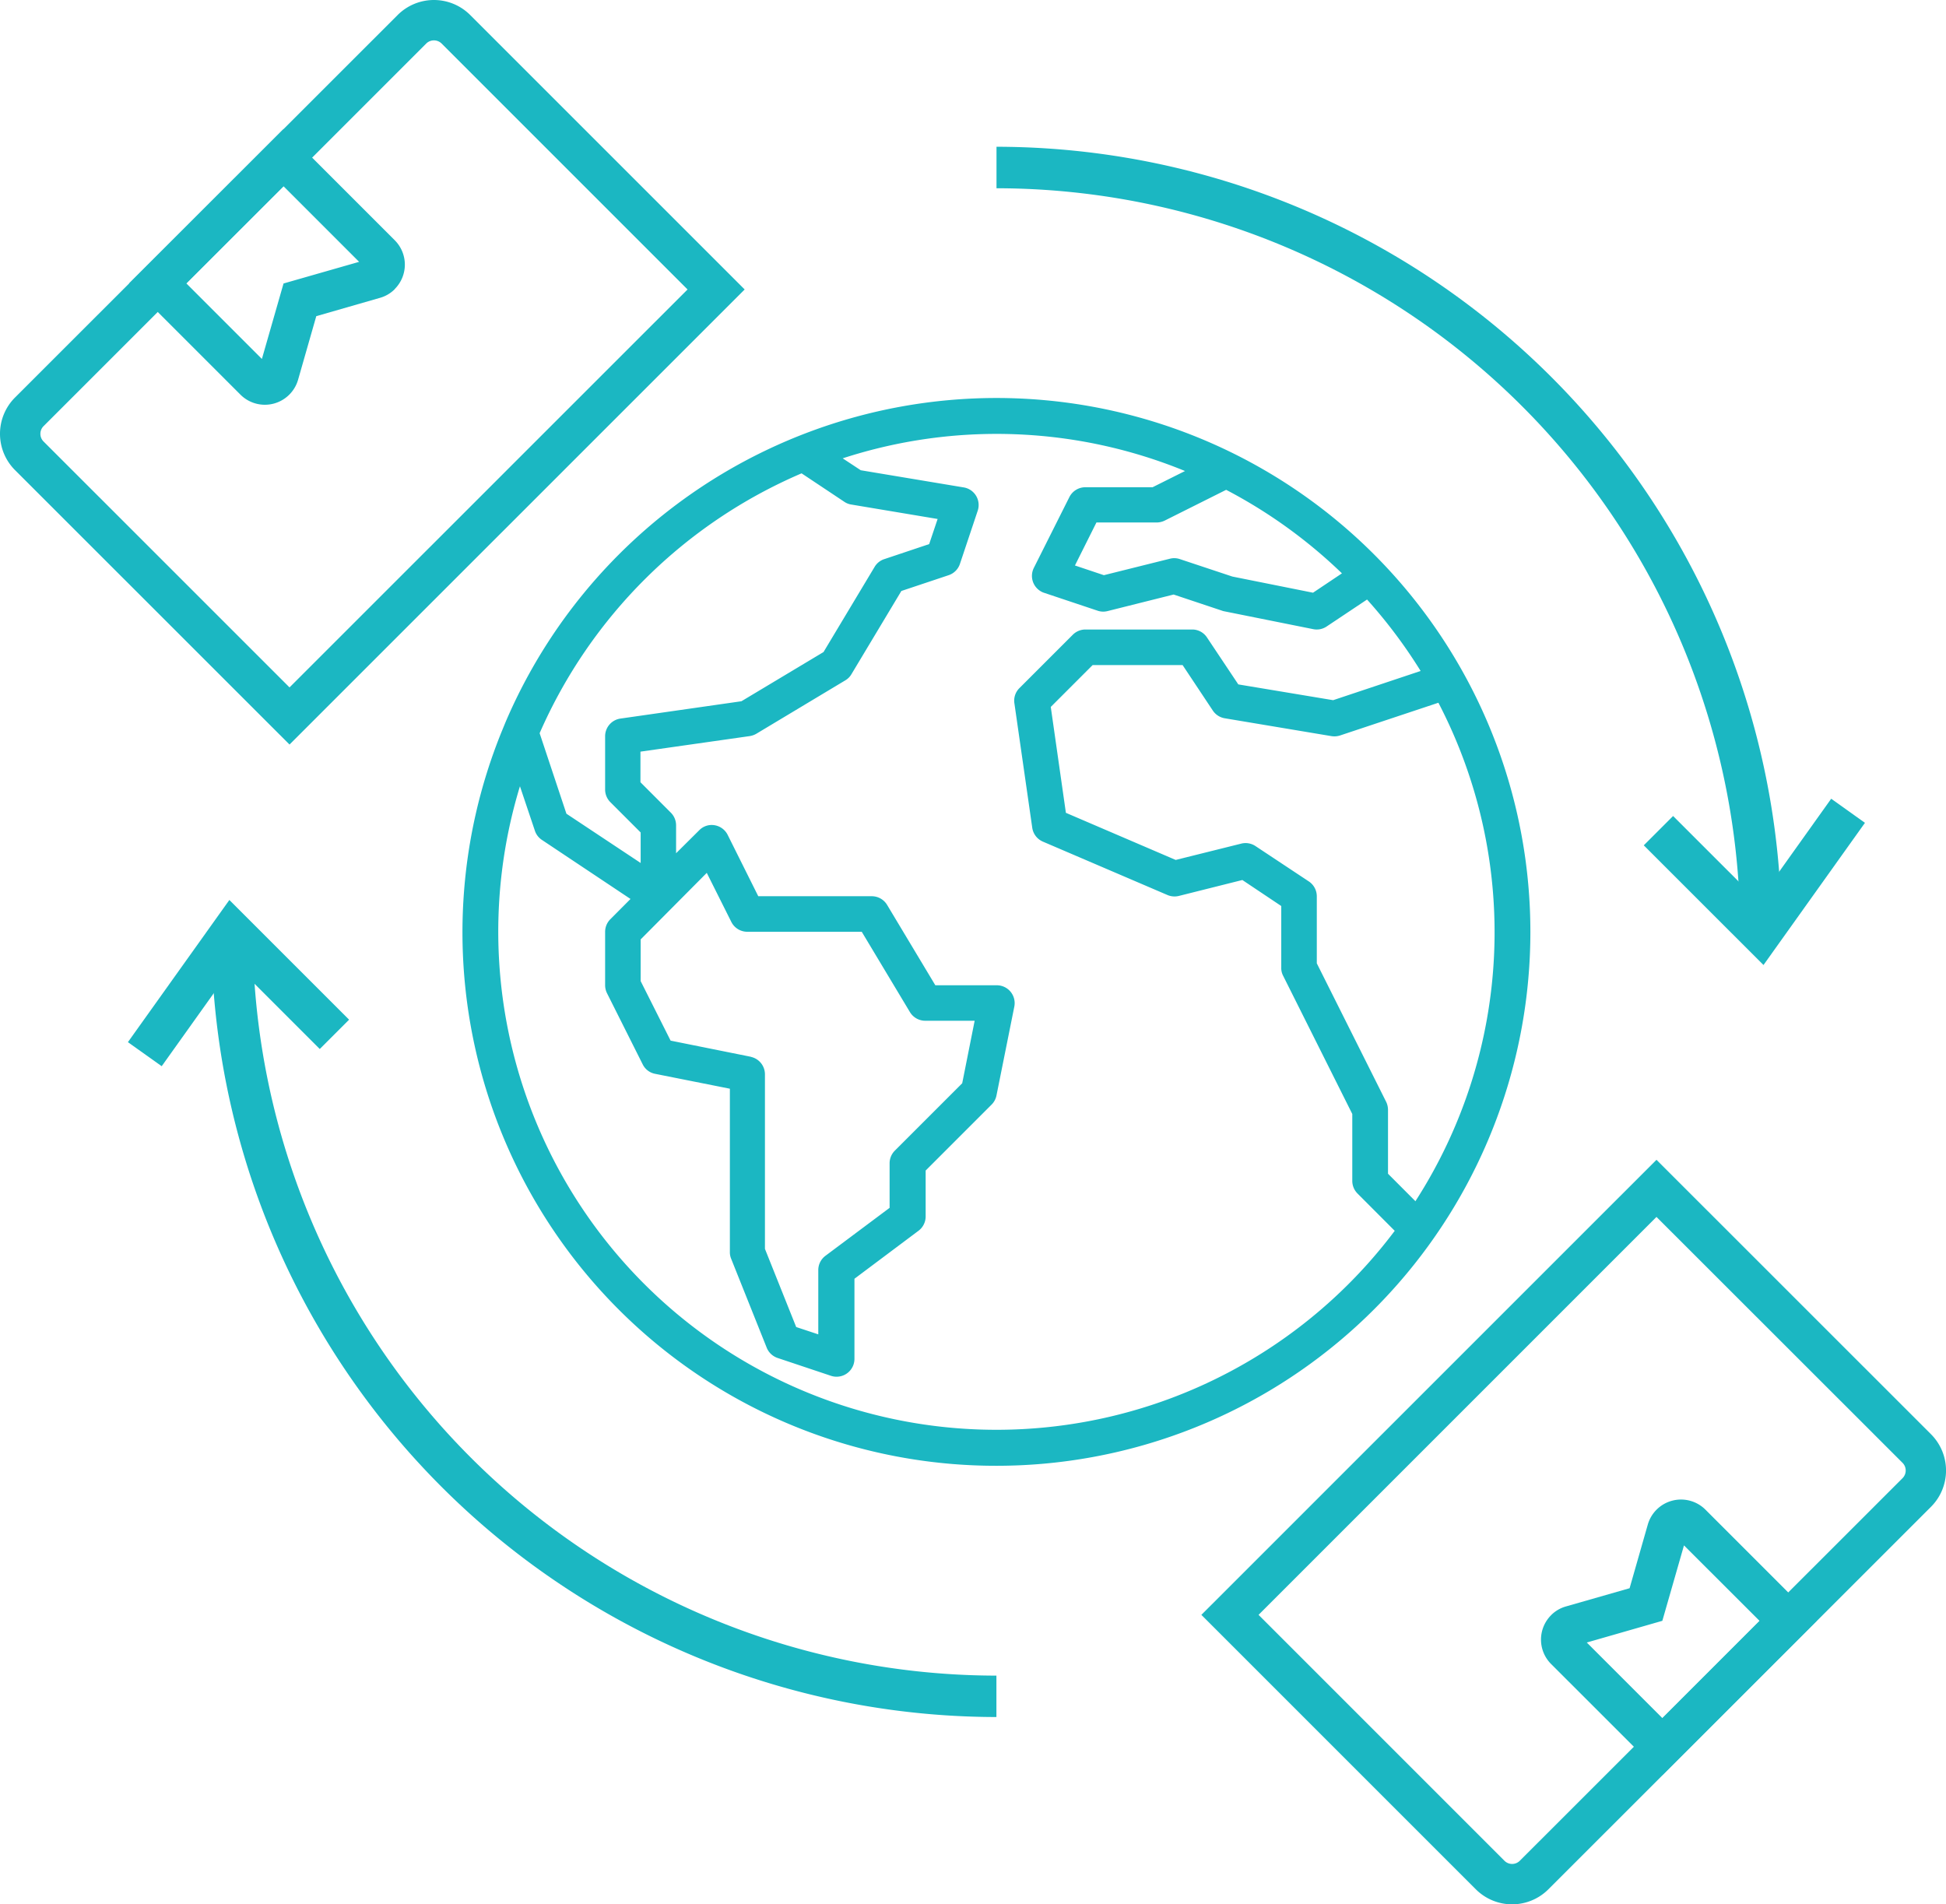
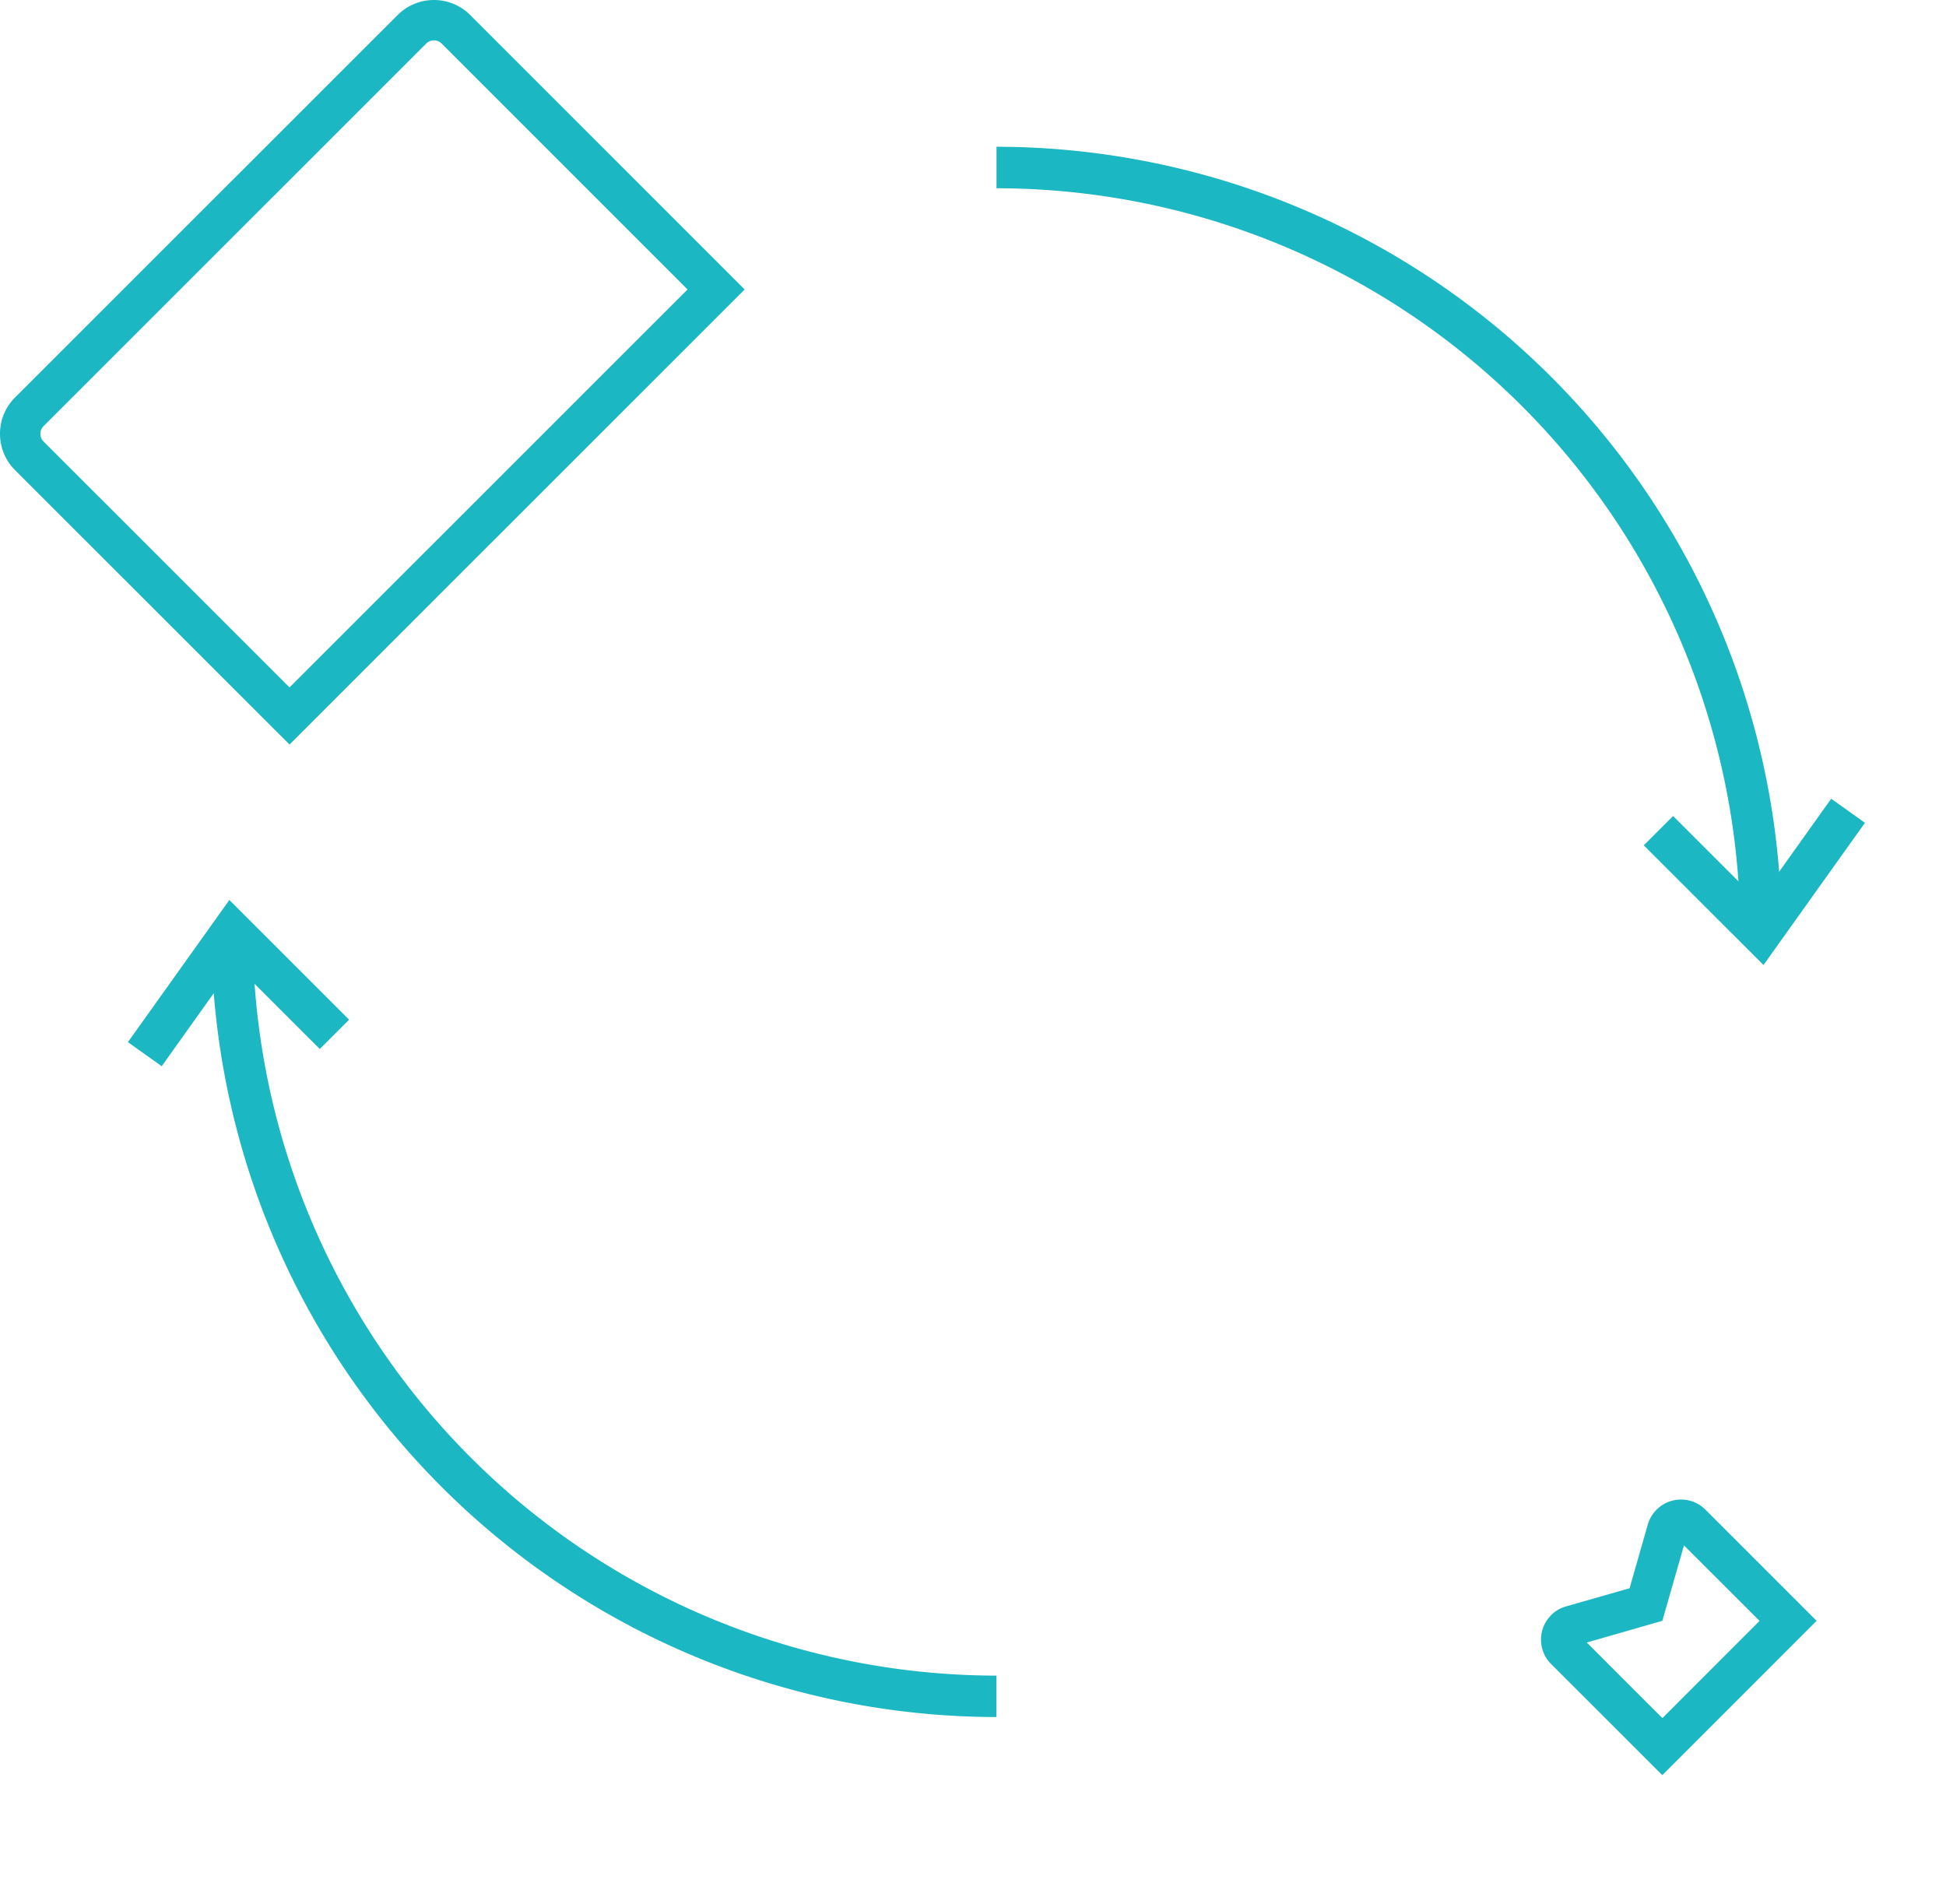
<svg xmlns="http://www.w3.org/2000/svg" width="65.373" height="63.971" viewBox="0 0 65.373 63.971">
  <g id="Group_2180" data-name="Group 2180" transform="translate(-30.664 -230.676)">
    <g id="Group_2167" data-name="Group 2167" transform="translate(46.198 244.046)">
-       <path id="Path_4234" data-name="Path 4234" d="M54.844,271.918A17.935,17.935,0,1,0,38.36,246.925l-.137.333a17.921,17.921,0,0,0,16.621,24.66Zm14.075-8.89L68,262.107v-2.145a.621.621,0,0,0-.06-.266l-2.332-4.657v-2.25a.6.6,0,0,0-.266-.5L63.548,251.1a.6.6,0,0,0-.48-.082l-2.2.548-3.689-1.583-.508-3.557,1.406-1.406H61.1l1.015,1.528a.6.6,0,0,0,.4.259l3.587.6a.618.618,0,0,0,.286-.022l3.305-1.1a16.685,16.685,0,0,1-.777,16.753Zm-2.467-21.089-.971.65-2.71-.543-1.76-.585a.584.584,0,0,0-.334-.015L58.456,242l-.973-.326.722-1.444h2.021a.635.635,0,0,0,.269-.062l2.068-1.035A16.814,16.814,0,0,1,66.453,241.939ZM48.3,238.579l1.436.956a.563.563,0,0,0,.234.092l2.9.485-.284.844-1.508.505a.587.587,0,0,0-.324.259l-1.717,2.862-2.758,1.653-4.064.582a.6.6,0,0,0-.515.59V249.2a.6.6,0,0,0,.174.423l1.02,1.02v1.025L40.4,250.013l-.9-2.705A16.83,16.83,0,0,1,48.3,238.579Zm-1.7,19.6-2.7-.543-1.006-2v-1.4L45.115,252l.826,1.65a.6.6,0,0,0,.535.329h3.845l1.62,2.7a.6.6,0,0,0,.513.289h1.66l-.418,2.1-2.262,2.262a.6.6,0,0,0-.177.423v1.5L49.1,264.865a.6.6,0,0,0-.239.478v2.16l-.742-.246-1.05-2.626v-5.864A.6.6,0,0,0,46.6,258.182Zm-7.76-9.085.5,1.488a.59.59,0,0,0,.234.309l2.979,1.986-.679.682a.6.6,0,0,0-.174.421v1.794a.615.615,0,0,0,.062.266l1.2,2.392a.588.588,0,0,0,.418.319l2.511.5v5.488a.558.558,0,0,0,.042.222l1.195,2.989a.6.6,0,0,0,.366.346l1.795.6a.585.585,0,0,0,.187.03.6.6,0,0,0,.6-.6v-2.691l2.153-1.613a.6.6,0,0,0,.239-.478V262l2.215-2.215a.6.6,0,0,0,.164-.306l.6-2.989a.6.6,0,0,0-.587-.714H52.793l-1.62-2.7a.6.6,0,0,0-.513-.291H46.845l-1.028-2.061a.6.6,0,0,0-.438-.324.583.583,0,0,0-.518.169l-.777.772V250.4a.6.6,0,0,0-.177-.423l-1.02-1.021v-1.028l3.674-.523a.64.64,0,0,0,.222-.08l2.989-1.794a.572.572,0,0,0,.2-.2l1.68-2.8L53.241,242a.6.6,0,0,0,.378-.378l.6-1.794a.6.6,0,0,0-.381-.754.586.586,0,0,0-.09-.022l-3.46-.577-.607-.4a16.687,16.687,0,0,1,11.5.426l-1.09.545H57.834a.6.6,0,0,0-.538.331L56.1,241.76a.6.6,0,0,0,.269.8.419.419,0,0,0,.077.032l1.795.6a.585.585,0,0,0,.334.015l2.223-.557,1.628.543a.345.345,0,0,0,.072.02l2.989.6a.594.594,0,0,0,.448-.087l1.361-.908a16.863,16.863,0,0,1,1.8,2.4l-2.939.981-3.186-.53-1.053-1.578a.591.591,0,0,0-.493-.266H57.834a.6.6,0,0,0-.421.174l-1.795,1.795a.591.591,0,0,0-.169.508l.6,4.184a.6.6,0,0,0,.358.465l4.186,1.794a.605.605,0,0,0,.381.03l2.133-.535,1.307.874v2.071a.55.55,0,0,0,.06.266L66.8,260.1v2.25a.6.6,0,0,0,.177.423l1.249,1.252A16.735,16.735,0,0,1,38.836,249.1Z" transform="translate(-36.906 -236.048)" fill="#1bb7c2" />
-     </g>
+       </g>
    <g id="Group_2168" data-name="Group 2168" transform="translate(64.137 235.606)">
      <path id="Path_4235" data-name="Path 4235" d="M70.488,259.032H69.1a25.01,25.01,0,0,0-24.984-24.981v-1.394A26.406,26.406,0,0,1,70.488,259.032Z" transform="translate(-44.113 -232.657)" fill="#1bb7c2" />
    </g>
    <g id="Group_2169" data-name="Group 2169" transform="translate(37.762 261.981)">
      <path id="Path_4236" data-name="Path 4236" d="M59.891,269.629a26.406,26.406,0,0,1-26.375-26.375h1.391a25.012,25.012,0,0,0,24.984,24.984Z" transform="translate(-33.516 -243.254)" fill="#1bb7c2" />
    </g>
    <g id="Group_2170" data-name="Group 2170" transform="translate(85.884 257.509)">
      <path id="Path_4237" data-name="Path 4237" d="M56.872,247.042l-4.022-4.021.985-.985,2.859,2.858,2.452-3.438,1.134.809Z" transform="translate(-52.85 -241.457)" fill="#1bb7c2" />
    </g>
    <g id="Group_2171" data-name="Group 2171" transform="translate(34.961 260.908)">
      <path id="Path_4238" data-name="Path 4238" d="M33.525,248.408,32.39,247.6l3.408-4.776,4.022,4.021-.985.985-2.859-2.858Z" transform="translate(-32.39 -242.823)" fill="#1bb7c2" />
    </g>
    <g id="Group_2173" data-name="Group 2173" transform="translate(30.664 230.676)">
      <g id="Group_2172" data-name="Group 2172">
        <path id="Path_4239" data-name="Path 4239" d="M55.68,240.4,40.39,255.687l-9.224-9.221a1.726,1.726,0,0,1,0-2.434l12.858-12.853a1.724,1.724,0,0,1,2.434,0ZM40.39,253.768,53.761,240.4,45.5,232.139a.368.368,0,0,0-.518,0L32.127,244.992a.365.365,0,0,0,0,.515Z" transform="translate(-30.664 -230.676)" fill="#1bb7c2" />
      </g>
    </g>
    <g id="Group_2175" data-name="Group 2175" transform="translate(35.002 235.014)">
      <g id="Group_2174" data-name="Group 2174">
-         <path id="Path_4240" data-name="Path 4240" d="M41.332,237.793a1.137,1.137,0,0,1-.5.294l-2.138.615-.612,2.138a1.161,1.161,0,0,1-1.934.5L32.407,237.6l5.187-5.184,3.736,3.736a1.158,1.158,0,0,1,0,1.638Zm-3.738-.189,2.539-.727-2.539-2.539L34.328,237.6l2.539,2.539Z" transform="translate(-32.407 -232.419)" fill="#1bb7c2" />
-       </g>
+         </g>
    </g>
    <g id="Group_2177" data-name="Group 2177" transform="translate(71.022 269.637)">
      <g id="Group_2176" data-name="Group 2176">
-         <path id="Path_4241" data-name="Path 4241" d="M46.879,261.617,62.168,246.33l9.224,9.221a1.724,1.724,0,0,1,0,2.434L58.535,270.838a1.724,1.724,0,0,1-2.434,0Zm15.289-13.368L48.8,261.617l8.261,8.261a.365.365,0,0,0,.515,0l12.858-12.853a.365.365,0,0,0,0-.515Z" transform="translate(-46.879 -246.33)" fill="#1bb7c2" />
-       </g>
+         </g>
    </g>
    <g id="Group_2179" data-name="Group 2179" transform="translate(82.435 281.051)">
      <g id="Group_2178" data-name="Group 2178">
        <path id="Path_4242" data-name="Path 4242" d="M51.8,254.8a1.137,1.137,0,0,1,.5-.294l2.138-.612.612-2.141a1.161,1.161,0,0,1,1.934-.5l3.736,3.736-5.184,5.184L51.8,256.439a1.16,1.16,0,0,1,0-1.638Zm3.738.189L53,255.718l2.539,2.539,3.265-3.266-2.539-2.536Z" transform="translate(-51.465 -250.916)" fill="#1bb7c2" />
      </g>
    </g>
  </g>
</svg>